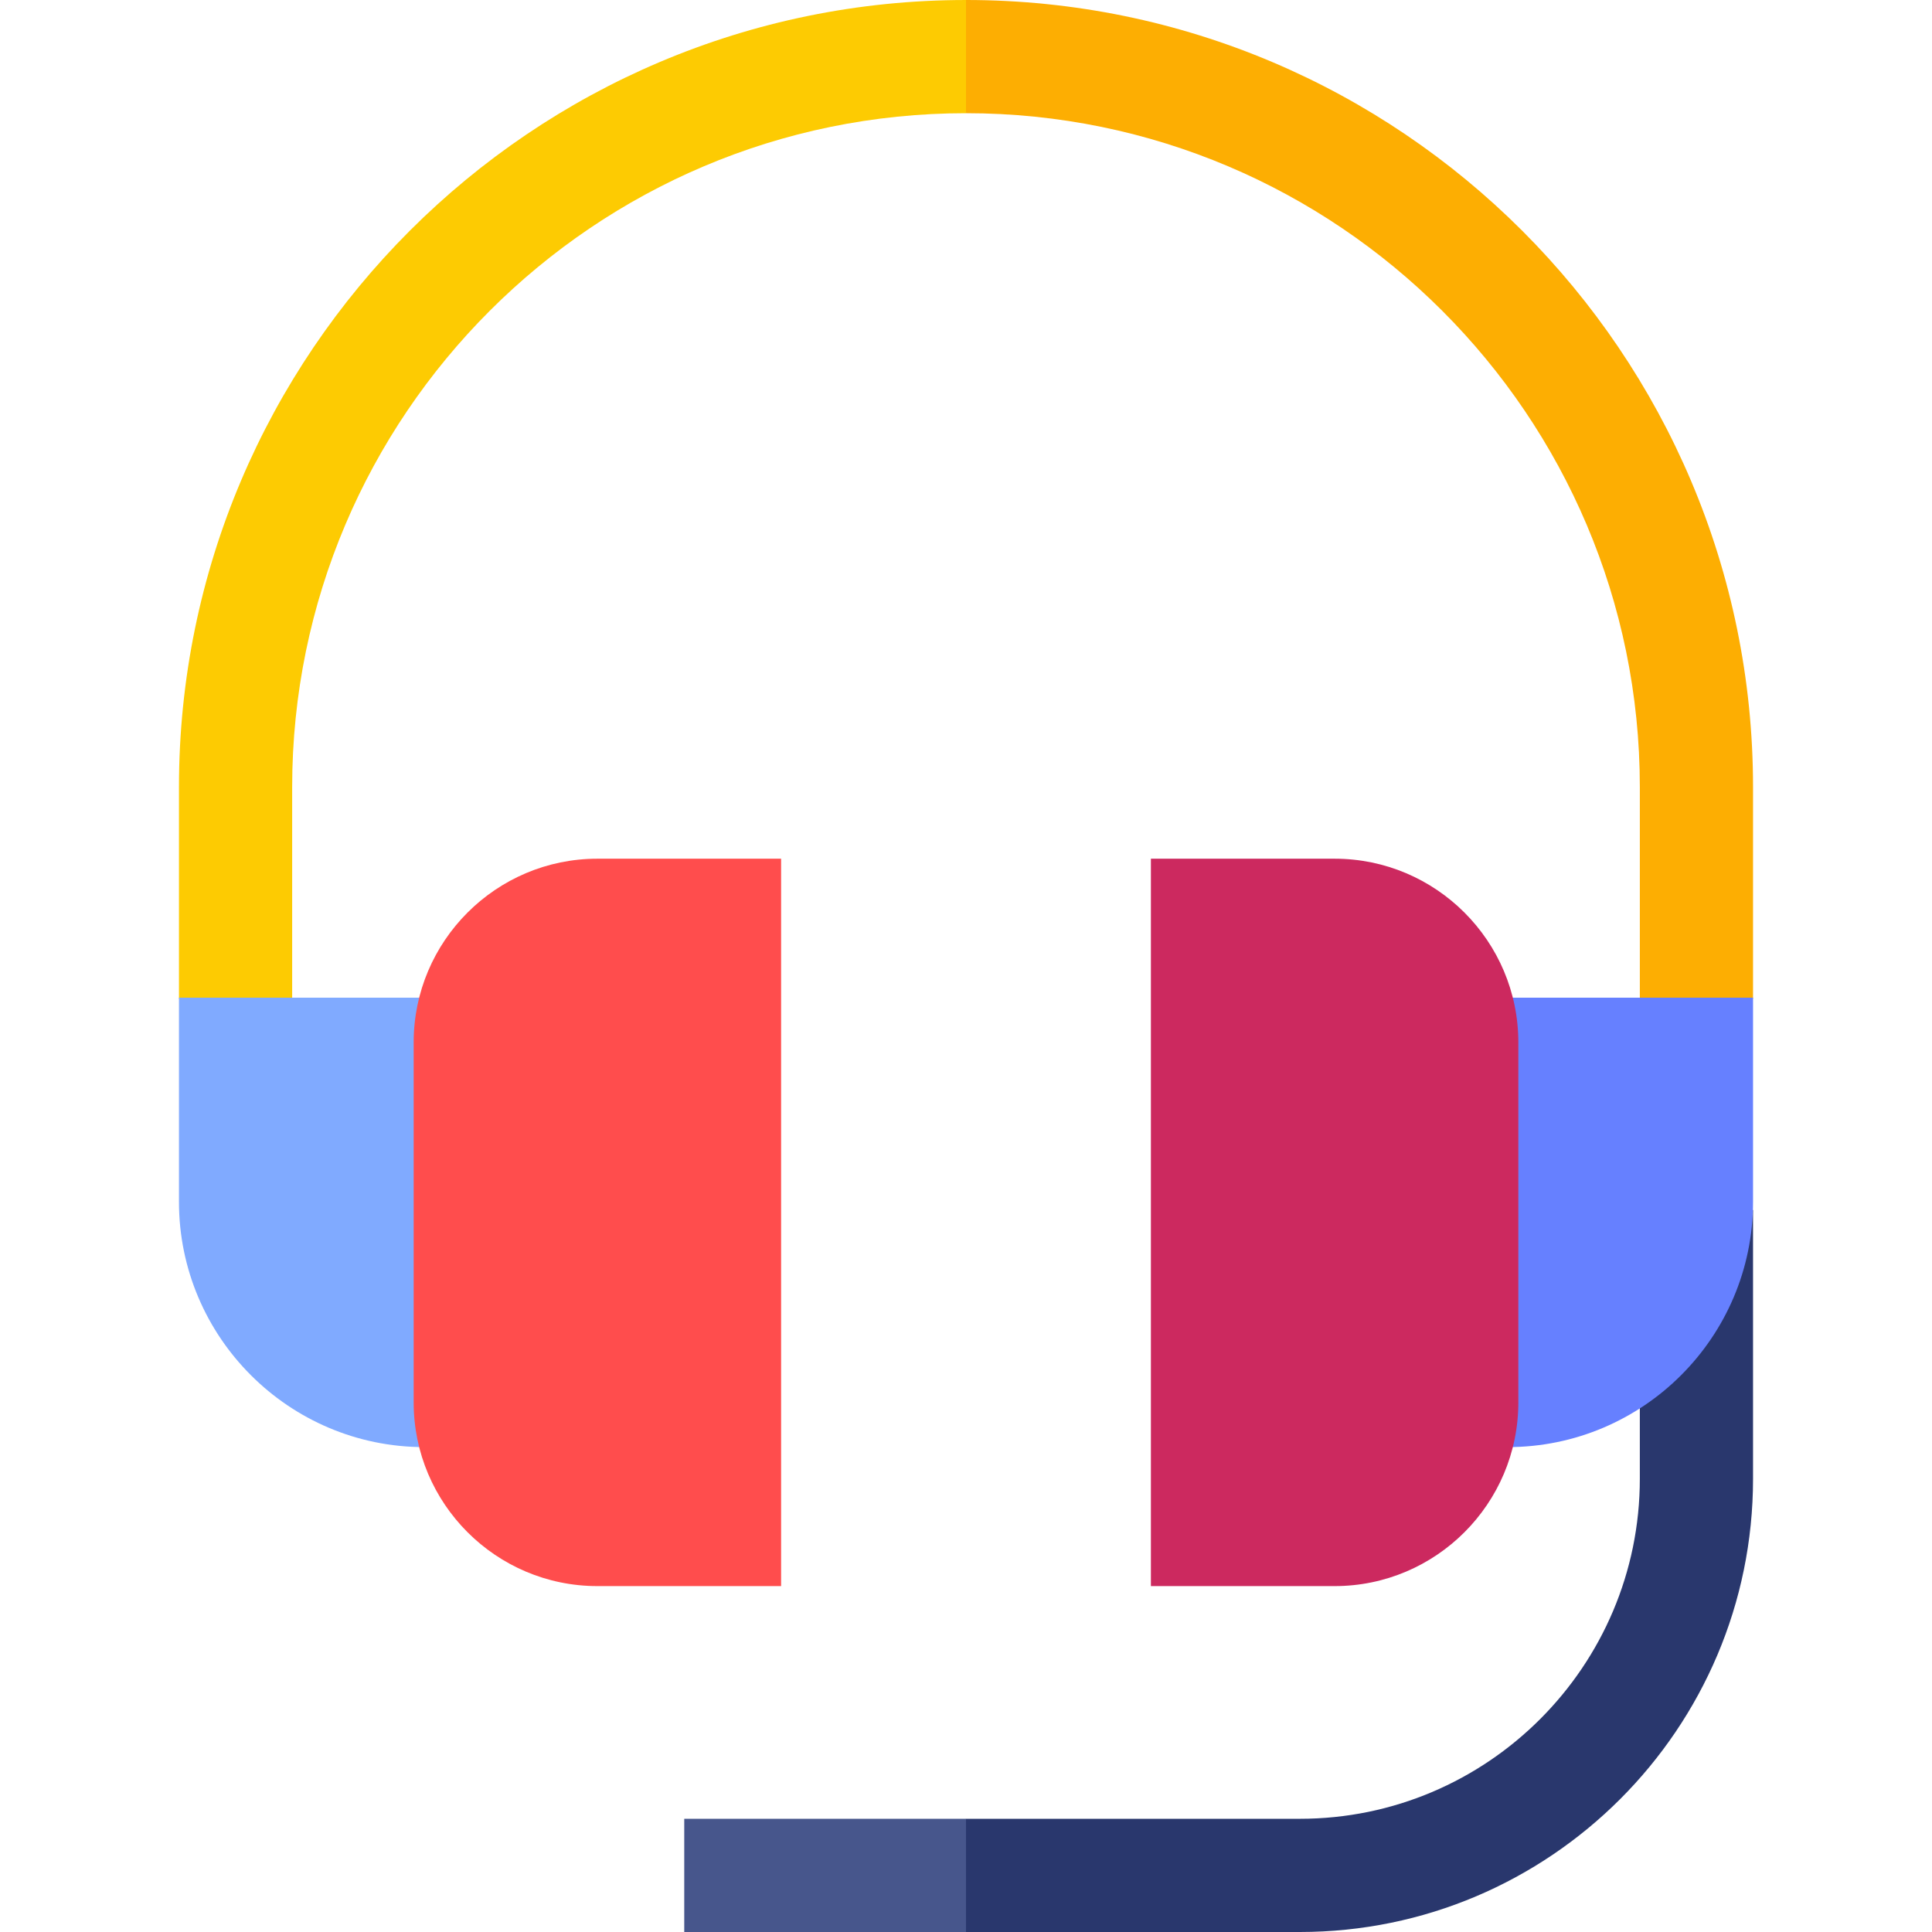
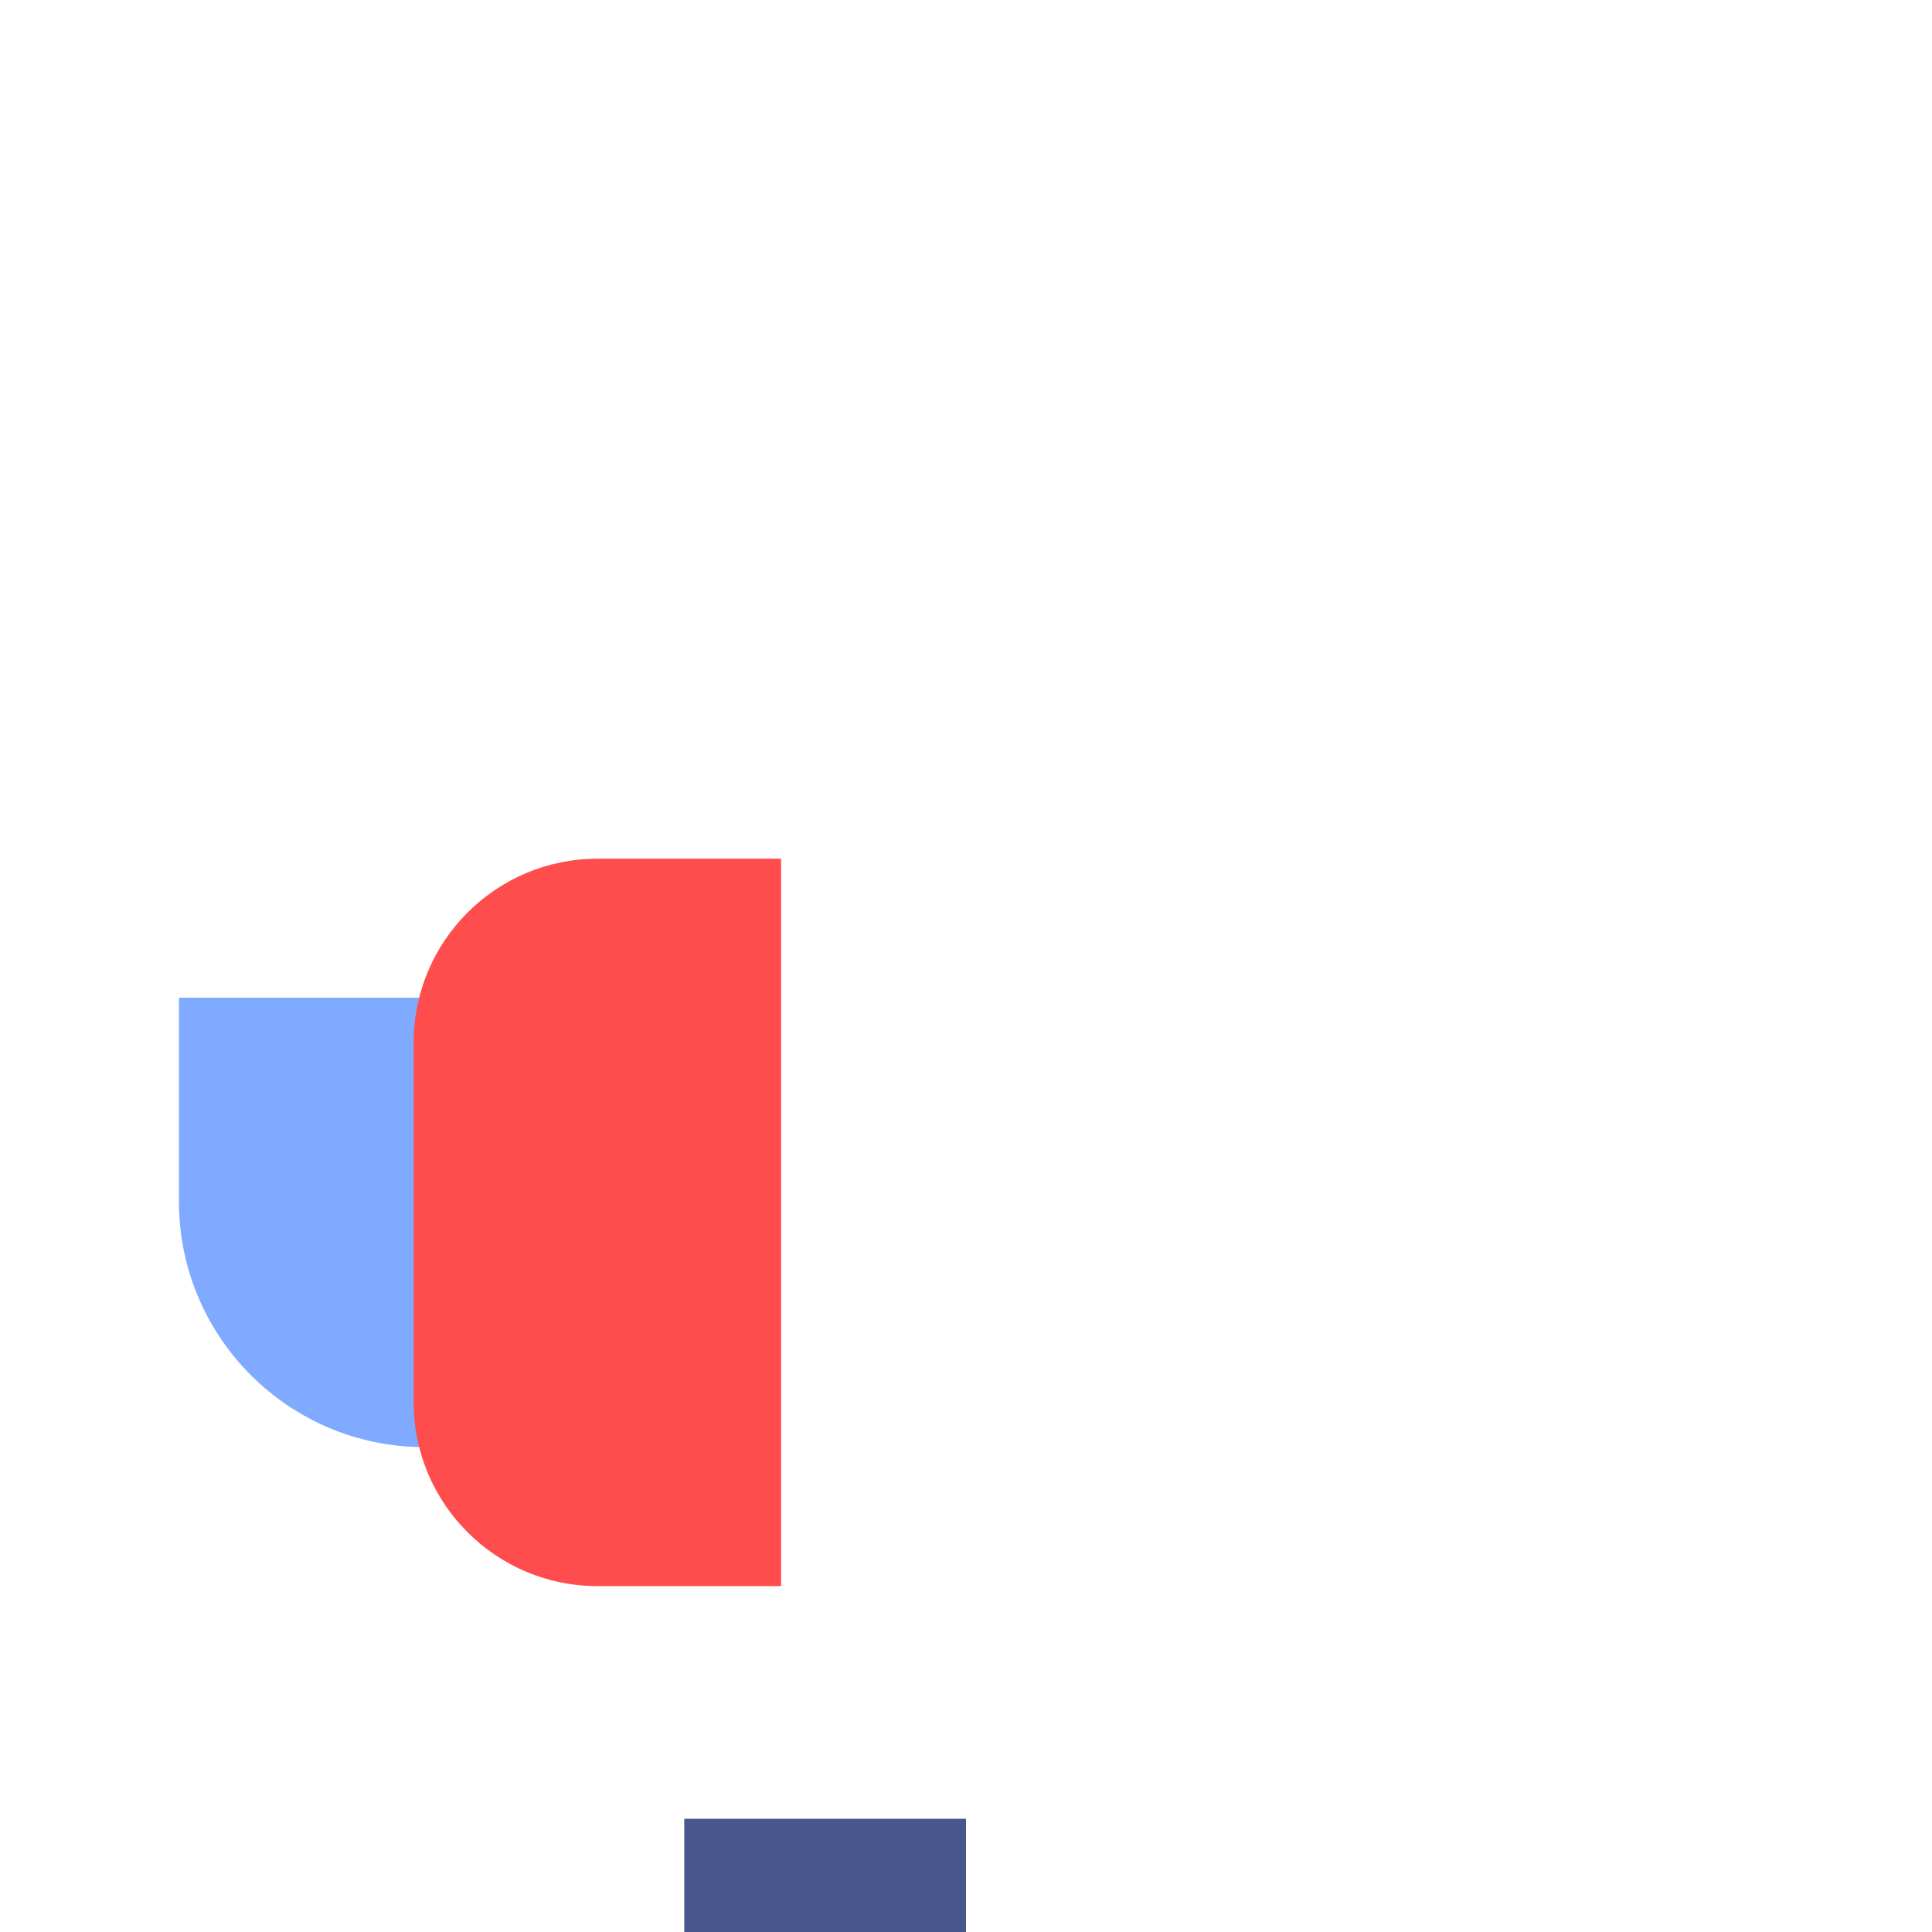
<svg xmlns="http://www.w3.org/2000/svg" id="Capa_1" enable-background="new 0 0 512 512" height="512" viewBox="0 0 512 512" width="512">
  <g>
    <g>
-       <path d="m434.573 320.667v71.232c0 49.682-40.419 90.101-90.102 90.101h-88.471l-6.667 14 6.667 16h88.472c66.225 0 120.102-53.877 120.102-120.101v-71.232z" fill="#29376d" />
      <path d="m181.333 482h74.667v30h-74.667z" fill="#47568c" />
    </g>
    <g>
-       <path d="m256 0-10.667 21.333 10.667 8.667c98.466 0 178.573 80.107 178.573 178.573v68.761l30-12.667v-56.094c0-115.008-93.565-208.573-208.573-208.573z" fill="#fdae02" />
-       <path d="m47.427 208.573v56.094l30 10.667v-66.761c0-98.466 80.107-178.573 178.573-178.573v-30c-115.008 0-208.573 93.565-208.573 208.573z" fill="#fdcb02" />
-     </g>
-     <path d="m372.376 264.4v119.098h27.197c35.841 0 65-29.159 65-65v-54.098z" fill="#6680ff" />
-     <path d="m353.688 227.565h-48.688v192.768h48.688c26.847 0 48.689-21.841 48.689-48.688v-95.392c-.001-26.846-21.843-48.688-48.689-48.688z" fill="#cc295f" />
+       </g>
    <path d="m47.427 264.4v54.098c0 35.841 29.159 65 65 65h27.197v-119.098z" fill="#80aaff" />
    <path d="m158.313 227.565c-26.847 0-48.688 21.841-48.688 48.688v95.392c0 26.847 21.842 48.688 48.688 48.688h48.687v-192.768z" fill="#ff4d4d" />
  </g>
</svg>